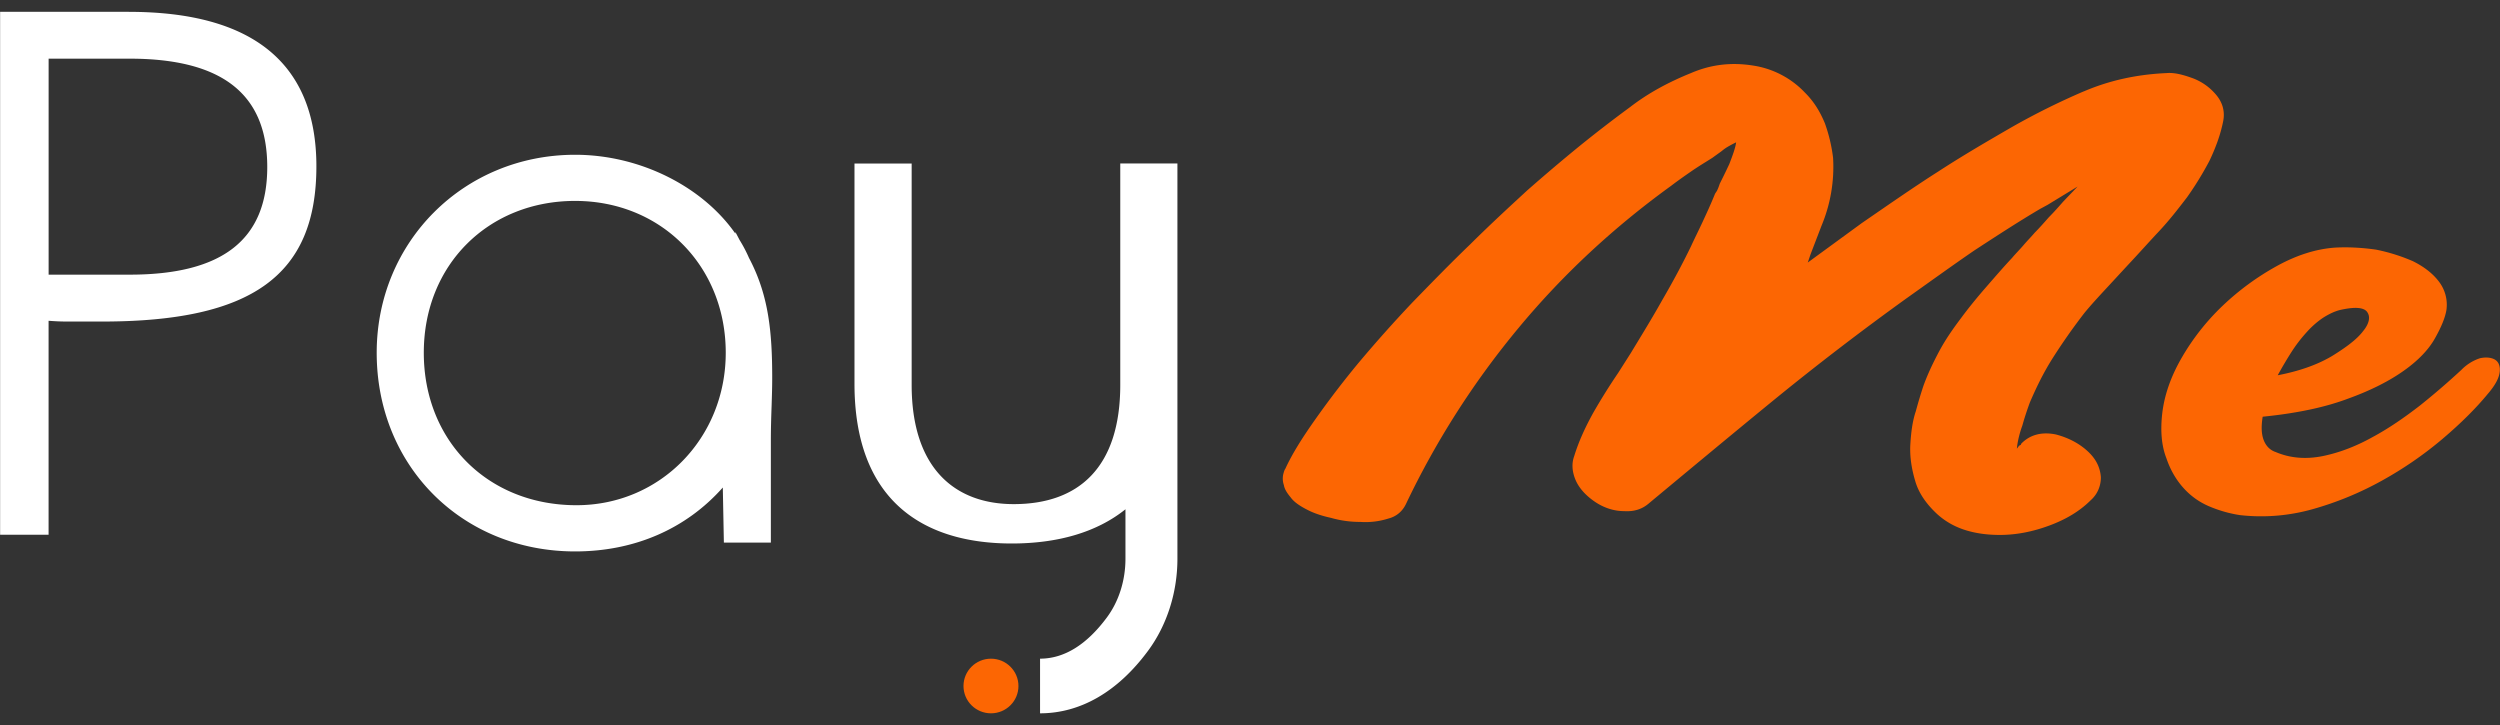
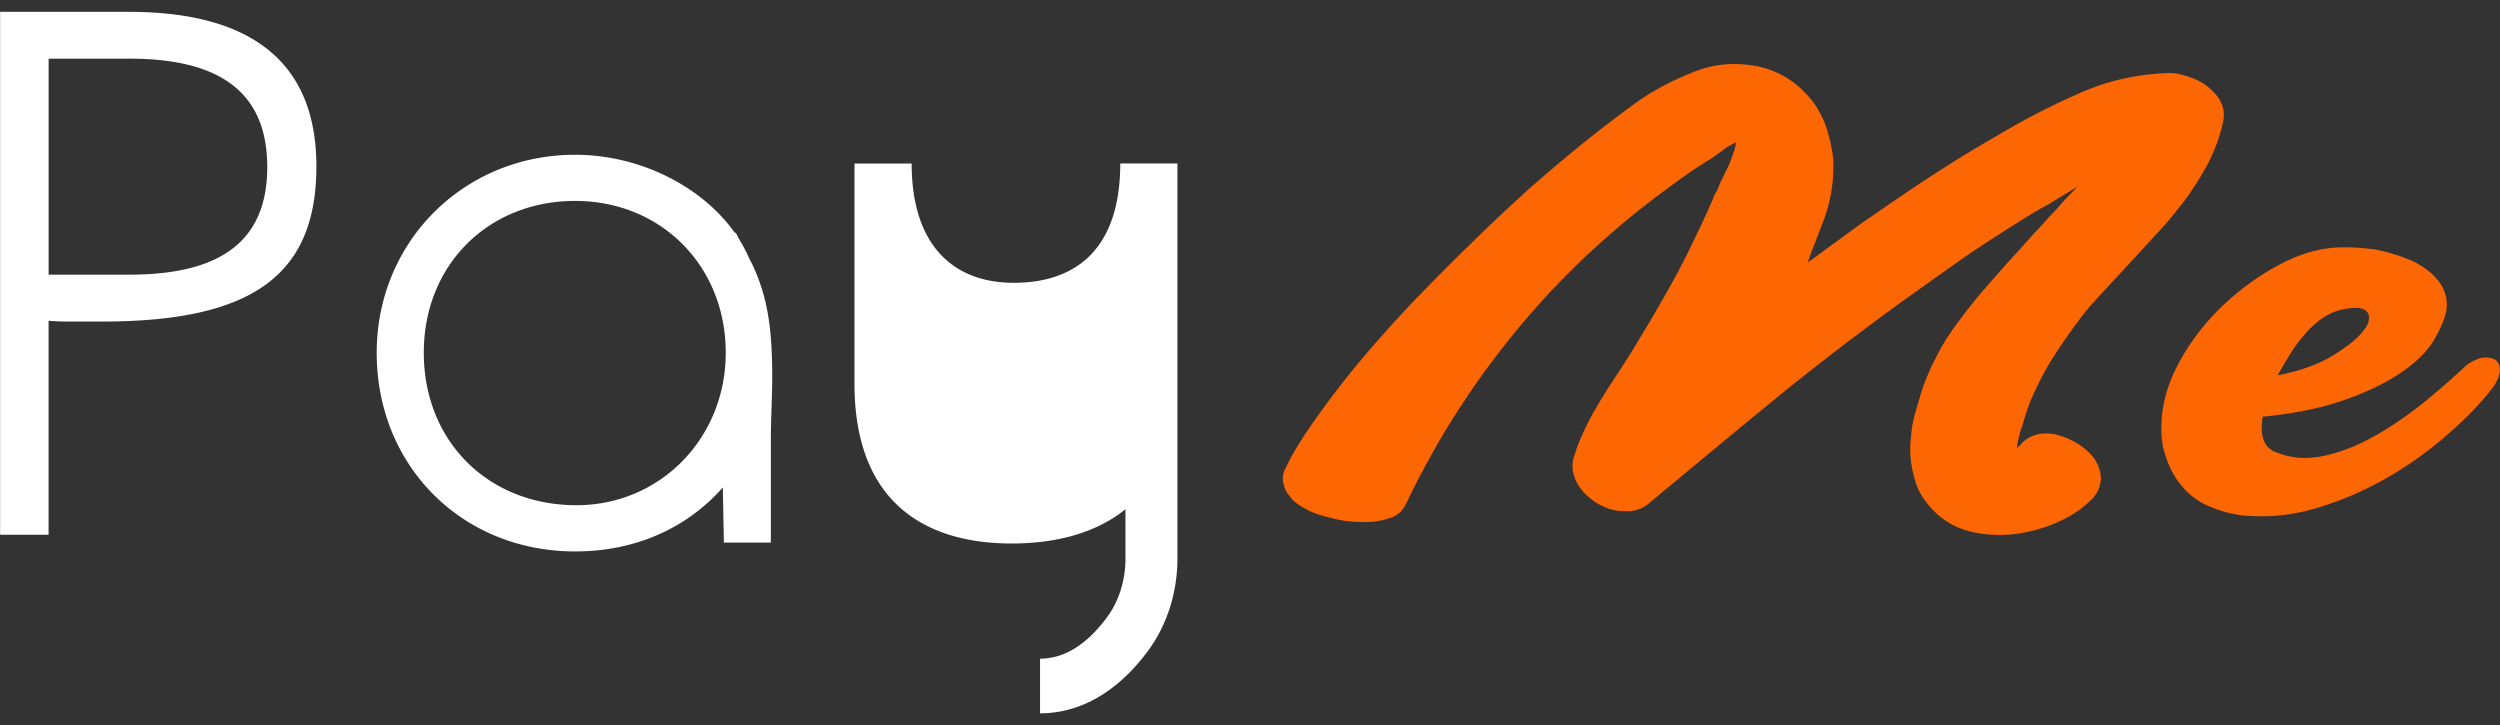
<svg xmlns="http://www.w3.org/2000/svg" width="131" height="38" fill="none">
  <rect width="100%" height="100%" fill="#333333" stroke="none" />
-   <path fill="#fff" d="M58.702 8.57v11.597c0 4.33-2.18 6.249-5.585 6.249-3.065 0-5.346-1.861-5.346-6.249V8.57h-2.996v11.539c0 6.074 3.542 8.37 8.241 8.37 2.36 0 4.429-.564 5.958-1.793v2.59c0 1.137-.345 2.23-.971 3.075-1.063 1.435-2.241 2.163-3.504 2.163v2.864c2.116 0 4.072-1.131 5.654-3.27.997-1.346 1.544-3.064 1.544-4.834V8.565h-2.995v.004ZM6.755.62H.006V28.02h2.54V16.81c.036.002.073.003.114.007.193.013.456.032.87.032h1.828c7.865 0 11.221-2.433 11.221-8.132 0-5.371-3.306-8.096-9.826-8.096L6.755.62Zm.035 13.772H2.548V3.074H6.79c4.855 0 7.214 1.857 7.214 5.677 0 3.82-2.36 5.641-7.214 5.641ZM39.31 13.636l-.062-.118a7.207 7.207 0 0 0-.495-.944l-.22-.42v.086c-1.718-2.462-4.993-4.13-8.396-4.13-5.831 0-10.398 4.557-10.398 10.375 0 5.934 4.472 10.41 10.398 10.41 3.11 0 5.815-1.18 7.738-3.349l.056 2.886h2.462v-5.355c0-.674.02-1.263.04-1.831.016-.502.031-.973.031-1.445 0-2.414-.192-4.287-1.154-6.165Zm-9.102 12.837c-4.636 0-8.001-3.361-8.001-7.99 0-4.63 3.408-7.955 7.928-7.955s7.894 3.42 7.894 7.955c0 4.48-3.437 7.99-7.823 7.99h.002Z" />
+   <path fill="#fff" d="M58.702 8.57c0 4.33-2.18 6.249-5.585 6.249-3.065 0-5.346-1.861-5.346-6.249V8.57h-2.996v11.539c0 6.074 3.542 8.37 8.241 8.37 2.36 0 4.429-.564 5.958-1.793v2.59c0 1.137-.345 2.23-.971 3.075-1.063 1.435-2.241 2.163-3.504 2.163v2.864c2.116 0 4.072-1.131 5.654-3.27.997-1.346 1.544-3.064 1.544-4.834V8.565h-2.995v.004ZM6.755.62H.006V28.02h2.54V16.81c.036.002.073.003.114.007.193.013.456.032.87.032h1.828c7.865 0 11.221-2.433 11.221-8.132 0-5.371-3.306-8.096-9.826-8.096L6.755.62Zm.035 13.772H2.548V3.074H6.79c4.855 0 7.214 1.857 7.214 5.677 0 3.82-2.36 5.641-7.214 5.641ZM39.31 13.636l-.062-.118a7.207 7.207 0 0 0-.495-.944l-.22-.42v.086c-1.718-2.462-4.993-4.13-8.396-4.13-5.831 0-10.398 4.557-10.398 10.375 0 5.934 4.472 10.41 10.398 10.41 3.11 0 5.815-1.18 7.738-3.349l.056 2.886h2.462v-5.355c0-.674.02-1.263.04-1.831.016-.502.031-.973.031-1.445 0-2.414-.192-4.287-1.154-6.165Zm-9.102 12.837c-4.636 0-8.001-3.361-8.001-7.99 0-4.63 3.408-7.955 7.928-7.955s7.894 3.42 7.894 7.955c0 4.48-3.437 7.99-7.823 7.99h.002Z" />
  <path fill="#FC6603" fill-rule="evenodd" d="M109.188 4.788a37.794 37.794 0 0 0-3.794 1.887c-1.288.746-2.577 1.495-3.83 2.313-1.289.82-2.613 1.744-4.009 2.704l-2.828 2.065.144-.427.574-1.495a8.013 8.013 0 0 0 .609-3.56 8.274 8.274 0 0 0-.43-1.814c-.25-.605-.573-1.138-1.038-1.6a4.705 4.705 0 0 0-2.72-1.425c-1.11-.178-2.183-.07-3.257.392-1.145.463-2.22 1.033-3.187 1.779a71.568 71.568 0 0 0-2.72 2.1 96.379 96.379 0 0 0-2.683 2.277c-.966.89-1.969 1.814-2.972 2.811-1.038.997-2.04 2.028-3.043 3.06a70.98 70.98 0 0 0-2.792 3.13 47.489 47.489 0 0 0-2.29 2.99c-.68.96-1.218 1.814-1.575 2.598-.035.035-.07.143-.106.284-.035.178-.035.357.036.57.035.214.179.427.358.64.18.25.5.463.93.677.286.143.68.284 1.18.392a5.52 5.52 0 0 0 1.54.213 3.956 3.956 0 0 0 1.468-.178c.43-.108.75-.392.93-.784a44.04 44.04 0 0 1 5.87-9.18c2.328-2.811 5.012-5.301 8.019-7.474.323-.249.68-.498 1.038-.746.359-.25.716-.463 1.11-.712l.394-.284c.106-.07.215-.178.394-.284.18-.108.321-.178.465-.249-.035.284-.18.676-.358 1.139-.215.462-.395.818-.501 1.032-.035.106-.071.214-.107.284-.035.106-.108.178-.143.249-.215.533-.43.997-.645 1.46-.215.462-.43.889-.609 1.28-.465.96-.965 1.887-1.503 2.812-.536.96-1.11 1.887-1.647 2.776l-.68 1.068a32.258 32.258 0 0 0-1.29 2.065c-.393.71-.75 1.46-1.002 2.278-.144.392-.109.819.07 1.246.18.427.537.819 1.004 1.138.465.32 1.003.498 1.539.498.536.035.966-.108 1.324-.427 2.184-1.814 4.367-3.63 6.586-5.445a145.69 145.69 0 0 1 6.873-5.266c1.254-.89 2.434-1.743 3.579-2.527 1.145-.746 2.292-1.495 3.437-2.17l.394-.214 1.574-.96-.75.784c-.251.284-.501.57-.751.818-.251.284-.501.57-.751.82-.179.213-.394.426-.574.64-.214.249-.429.462-.608.676-.466.497-.895.997-1.36 1.53-.465.533-.93 1.103-1.324 1.638-.43.57-.824 1.138-1.145 1.743-.322.606-.609 1.21-.824 1.814-.107.322-.25.784-.394 1.317-.18.533-.25 1.138-.286 1.744-.035.64.071 1.28.25 1.886.18.64.574 1.21 1.145 1.744.43.392.93.676 1.504.854.573.178 1.18.249 1.789.249.895 0 1.754-.179 2.613-.498.859-.32 1.575-.747 2.148-1.317.359-.319.536-.746.536-1.21-.035-.463-.215-.89-.609-1.281-.465-.463-1.074-.784-1.754-.96-.715-.143-1.324 0-1.789.462-.024.023-.035.047-.035.07-.036.036-.071.036-.107.071l-.108.143c.035-.392.144-.819.286-1.21.108-.392.25-.82.394-1.211.321-.747.68-1.495 1.145-2.242a31.686 31.686 0 0 1 1.718-2.454c.321-.392.715-.82 1.109-1.246l1.218-1.317c.536-.57 1.039-1.138 1.575-1.708.536-.57 1.003-1.174 1.468-1.78.429-.604.824-1.245 1.18-1.92.322-.677.574-1.353.716-2.066.108-.533-.036-1.032-.43-1.46a2.923 2.923 0 0 0-1.218-.818c-.5-.178-.93-.284-1.324-.249-1.574.07-3.007.392-4.331.96l-.002-.002ZM119.317 13.934a13.745 13.745 0 0 0-2.864 2.1 12.153 12.153 0 0 0-2.148 2.74c-.573.998-.894 1.958-1.003 2.882-.106.925-.035 1.709.215 2.35.215.64.536 1.173.93 1.6.394.427.859.746 1.395.96a6.67 6.67 0 0 0 1.539.427 9.93 9.93 0 0 0 3.831-.321 16.854 16.854 0 0 0 3.616-1.495 19.637 19.637 0 0 0 3.149-2.17c.966-.82 1.754-1.601 2.399-2.385.394-.462.573-.819.609-1.138.035-.32-.071-.533-.251-.64-.179-.107-.465-.144-.788-.071a2.401 2.401 0 0 0-.966.605 39.382 39.382 0 0 1-2.148 1.851c-.823.64-1.647 1.21-2.506 1.673-.895.498-1.754.82-2.613.997-.895.179-1.718.108-2.469-.213-.322-.106-.536-.357-.645-.676-.108-.32-.108-.711-.035-1.174 1.789-.178 3.293-.497 4.511-.96 1.18-.427 2.147-.924 2.898-1.46.751-.532 1.289-1.102 1.61-1.672.323-.57.536-1.068.609-1.495a1.986 1.986 0 0 0-.394-1.495c-.321-.427-.788-.783-1.36-1.067a9.53 9.53 0 0 0-1.933-.606c-.751-.106-1.468-.143-2.148-.106-1.003.071-2.004.392-3.042.96l.002-.001Zm4.725 2.42c.179.248.106.604-.215.996-.321.427-.894.854-1.647 1.317-.788.462-1.719.783-2.828.997.215-.392.465-.819.715-1.21.251-.393.501-.712.789-1.033.285-.32.573-.57.894-.784.286-.178.574-.32.859-.392.789-.178 1.254-.143 1.433.106v.002Z" clip-rule="evenodd" />
-   <path fill="#FC6603" d="M53.367 35.947c0-.79-.645-1.432-1.44-1.432-.795 0-1.44.641-1.44 1.432 0 .79.645 1.431 1.44 1.431.795 0 1.44-.64 1.44-1.431Z" />
</svg>